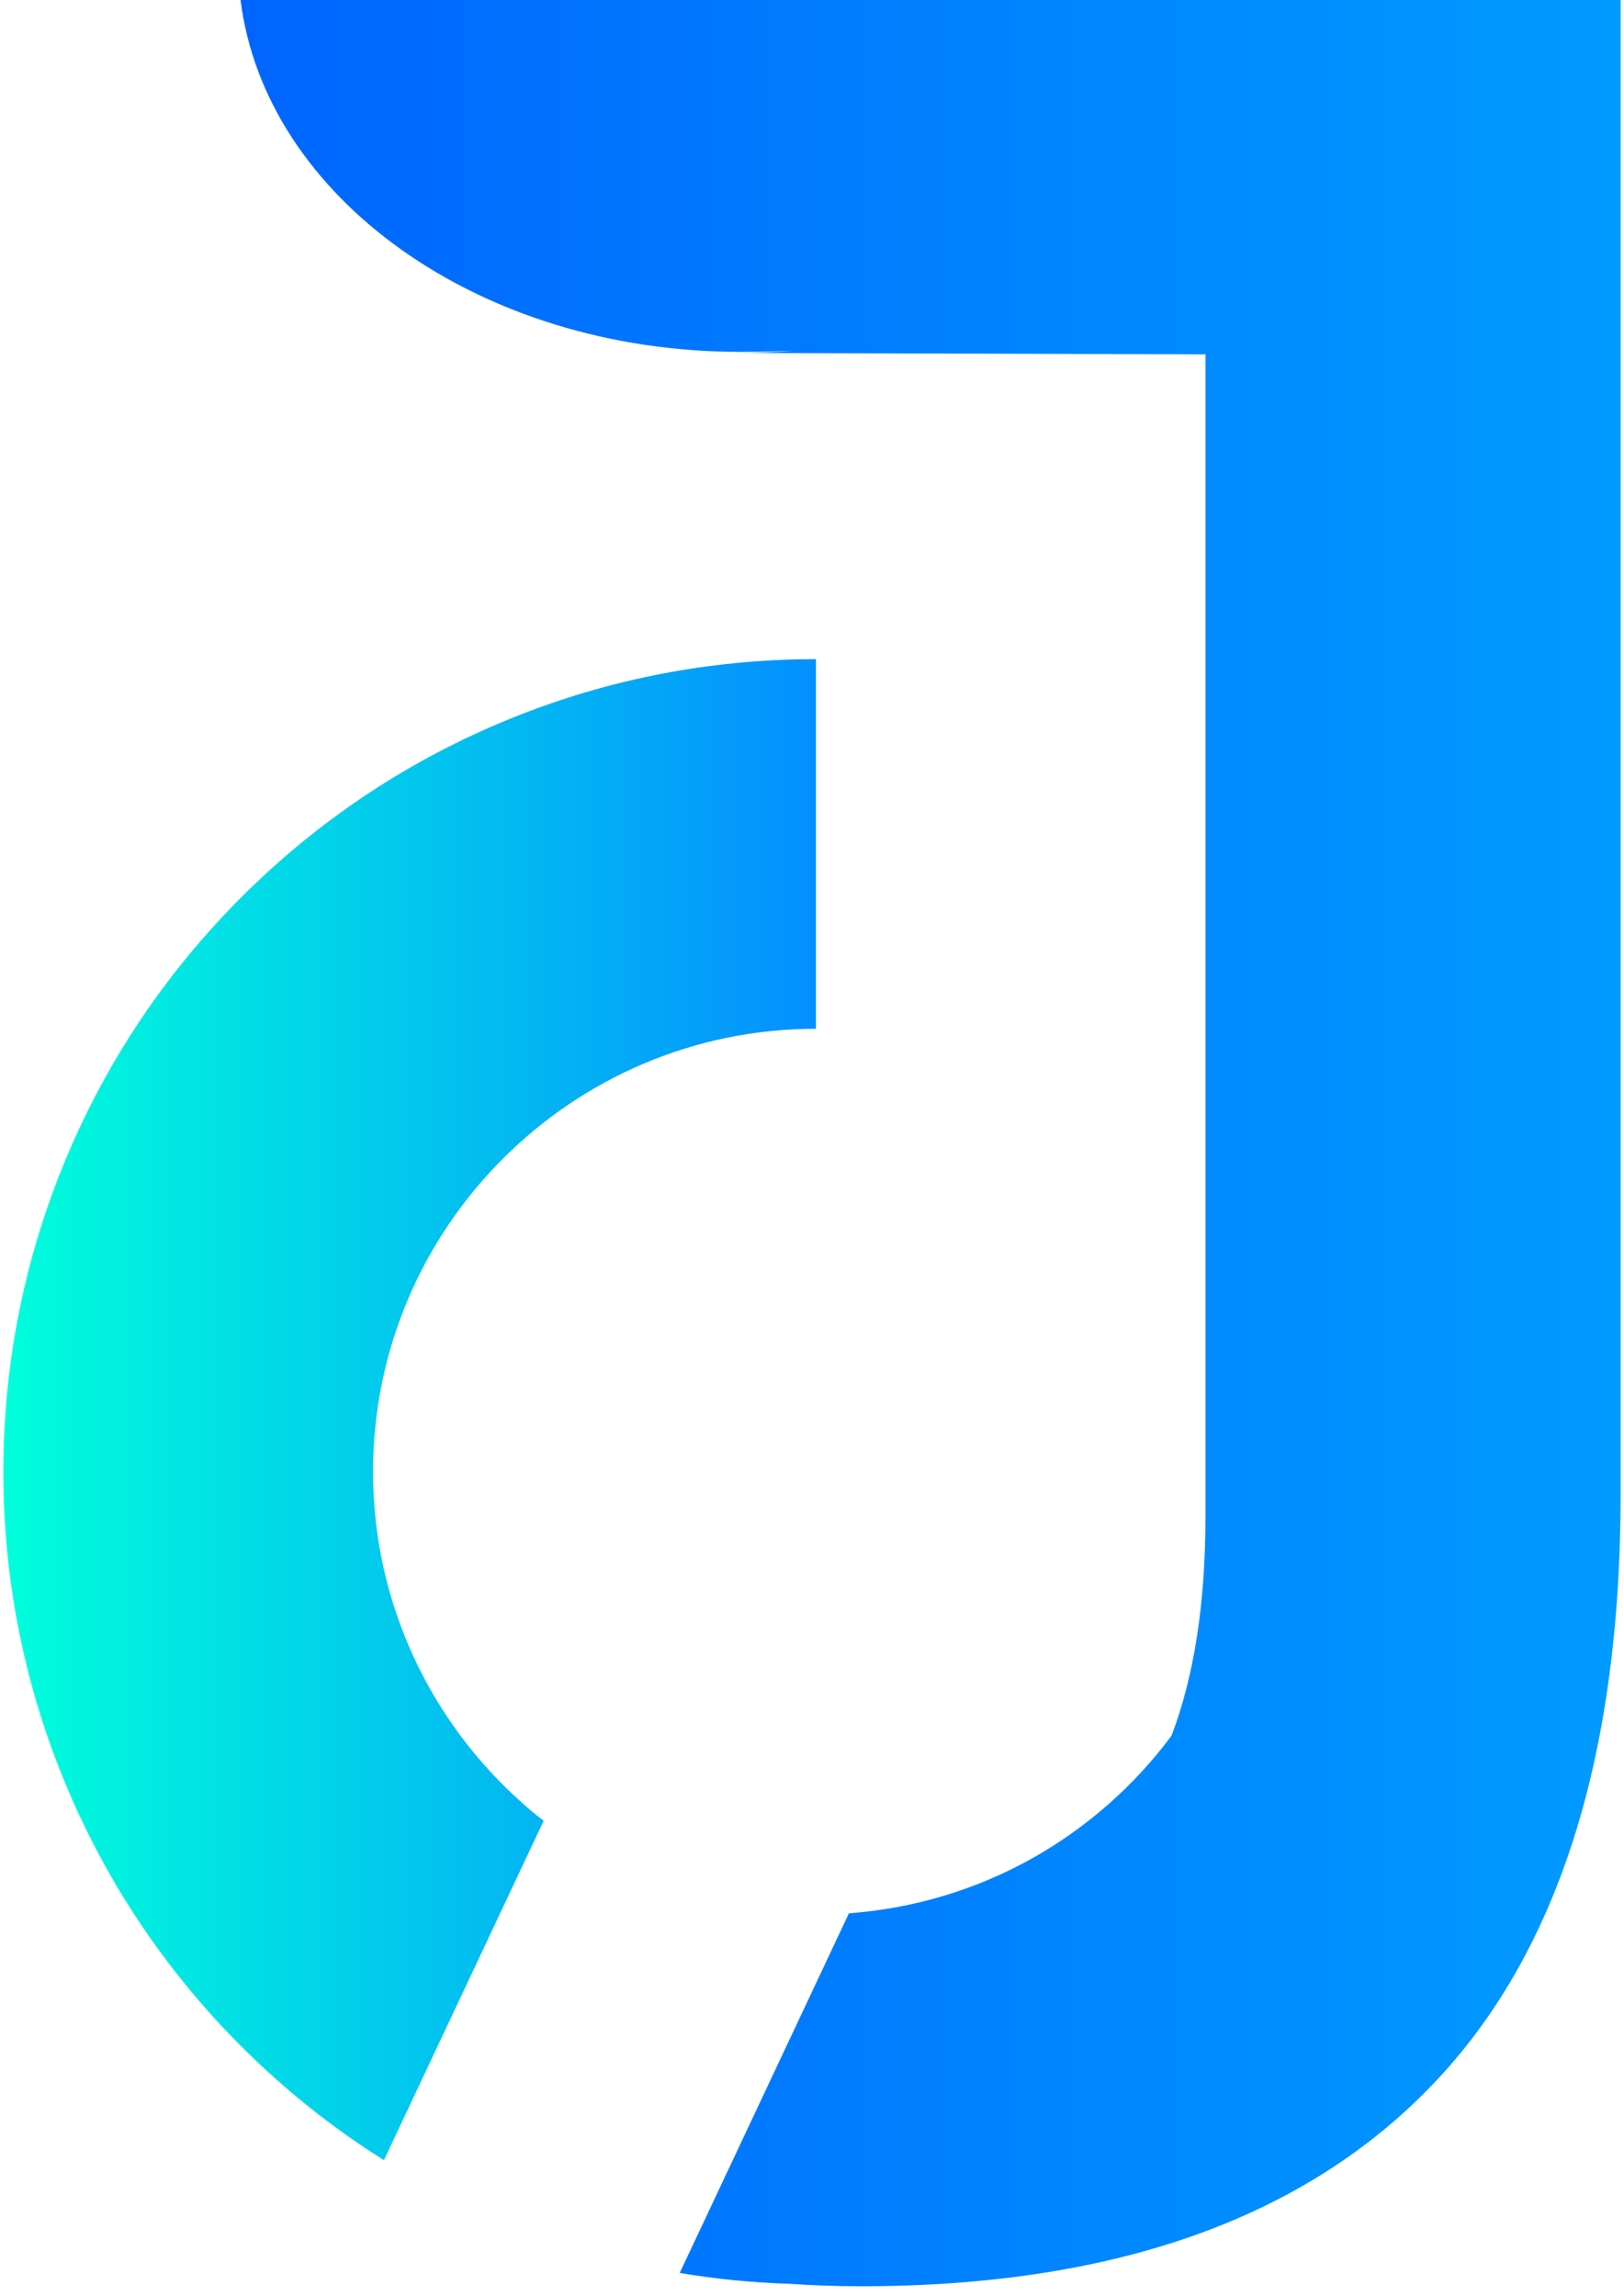
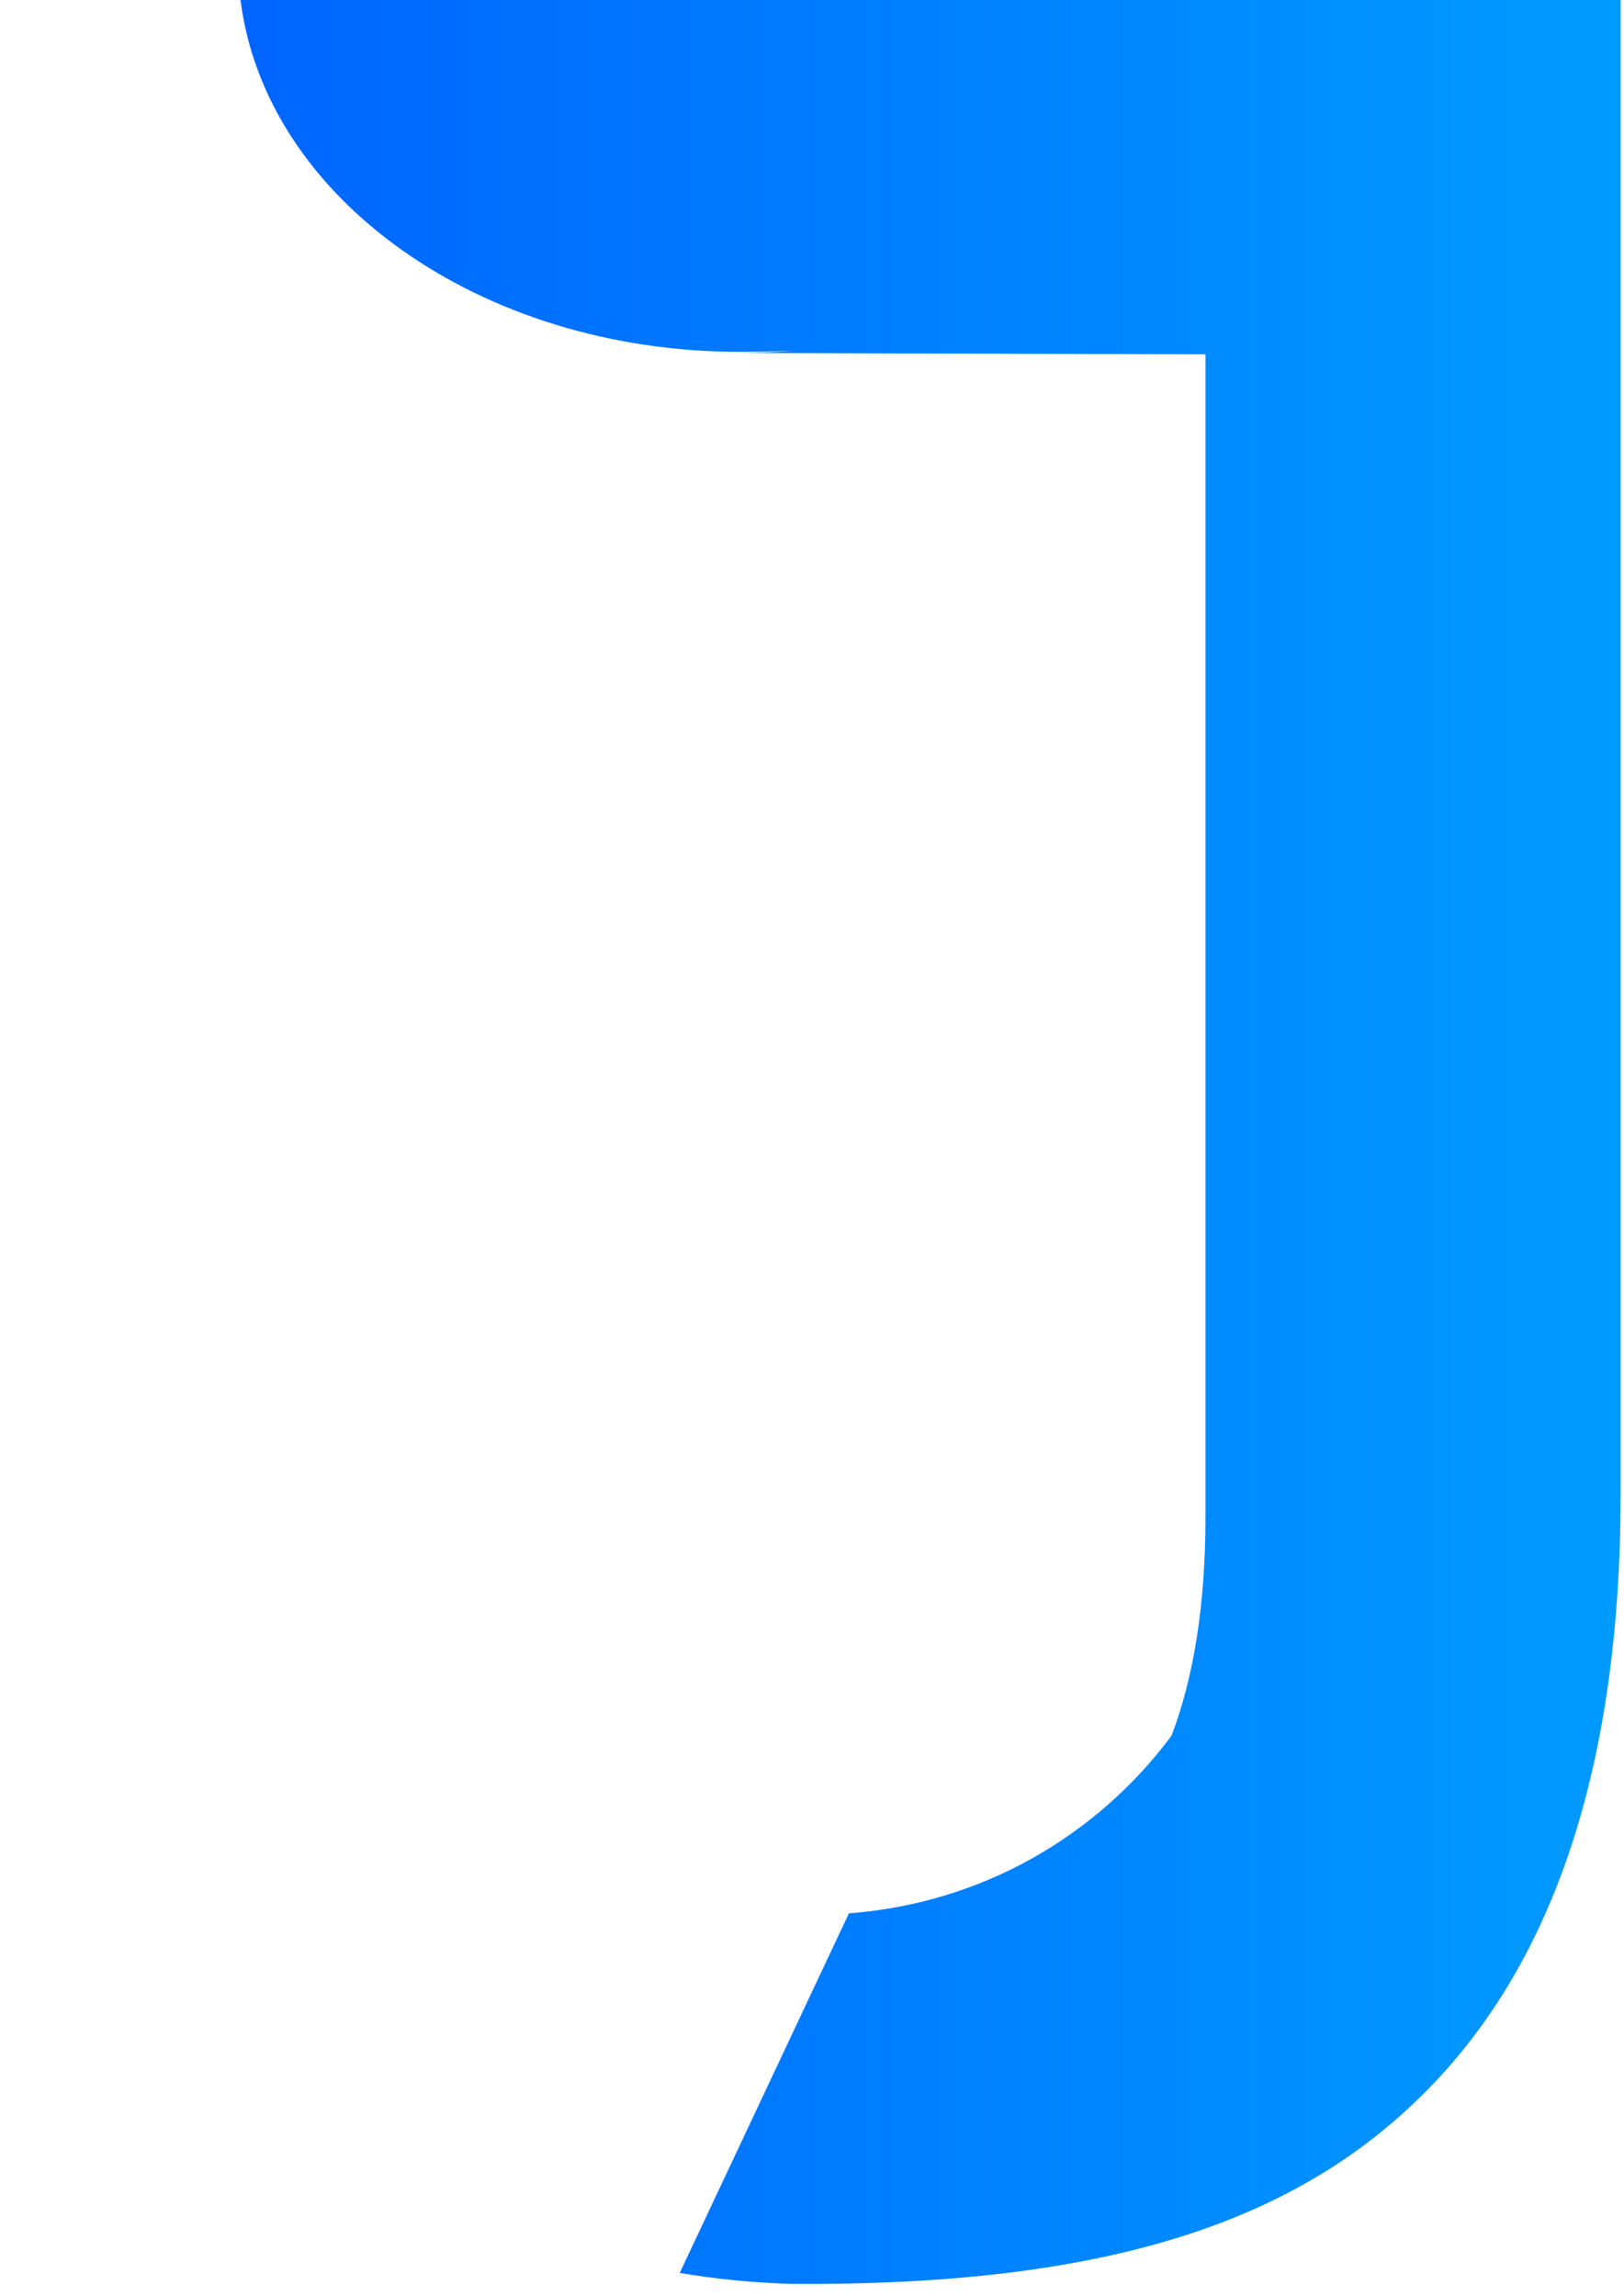
<svg xmlns="http://www.w3.org/2000/svg" width="28.3" height="40" viewBox="0 0 93 132" fill="none">
-   <path d="M21.888 124.198L31.068 104.693C30.911 104.57 30.76 104.447 30.603 104.324C30.555 104.289 30.514 104.248 30.466 104.214C30.37 104.139 30.281 104.057 30.192 103.981C30.076 103.885 29.966 103.783 29.857 103.687C24.585 99.018 21.258 92.199 21.258 84.62C21.258 70.578 32.684 59.152 46.726 59.152V37.901C40.42 37.901 34.3 39.14 28.535 41.577C22.969 43.932 17.971 47.301 13.686 51.587C9.4 55.872 6.032 60.87 3.676 66.436C1.239 72.201 0 78.321 0 84.627C0 90.932 1.239 97.053 3.676 102.817C6.032 108.383 9.4 113.381 13.686 117.667C16.192 120.173 18.937 122.357 21.894 124.212L21.888 124.198Z" fill="url(#paint0_linear_1668_1600)" />
-   <path d="M80.8 0H13.638C15.055 11.351 27.372 20.231 42.365 20.231C43.351 20.231 44.391 20.21 45.466 20.162C44.343 20.251 43.248 20.292 42.187 20.292L69.127 20.375V87.208C69.127 92.178 68.477 96.375 67.176 99.798C65.033 102.681 62.301 105.09 59.152 106.857C55.927 108.664 52.319 109.739 48.622 110.013L38.894 130.689C40.989 131.045 43.118 131.25 45.261 131.319C46.596 131.408 47.944 131.456 49.314 131.456C63.629 131.456 74.494 127.69 81.895 120.159C89.303 112.635 93 101.215 93 85.907V0H80.793H80.8Z" fill="url(#paint1_linear_1668_1600)" />
+   <path d="M80.8 0H13.638C15.055 11.351 27.372 20.231 42.365 20.231C43.351 20.231 44.391 20.21 45.466 20.162C44.343 20.251 43.248 20.292 42.187 20.292L69.127 20.375V87.208C69.127 92.178 68.477 96.375 67.176 99.798C65.033 102.681 62.301 105.09 59.152 106.857C55.927 108.664 52.319 109.739 48.622 110.013L38.894 130.689C40.989 131.045 43.118 131.25 45.261 131.319C63.629 131.456 74.494 127.69 81.895 120.159C89.303 112.635 93 101.215 93 85.907V0H80.793H80.8Z" fill="url(#paint1_linear_1668_1600)" />
  <defs>
    <linearGradient id="paint0_linear_1668_1600" x1="0" y1="81.046" x2="46.719" y2="81.046" gradientUnits="userSpaceOnUse">
      <stop stop-color="#00FFDB" />
      <stop offset="1" stop-color="#048FFF" />
    </linearGradient>
    <linearGradient id="paint1_linear_1668_1600" x1="13.638" y1="65.724" x2="93.007" y2="65.724" gradientUnits="userSpaceOnUse">
      <stop stop-color="#0065FF" />
      <stop offset="1" stop-color="#009BFF" />
    </linearGradient>
  </defs>
</svg>